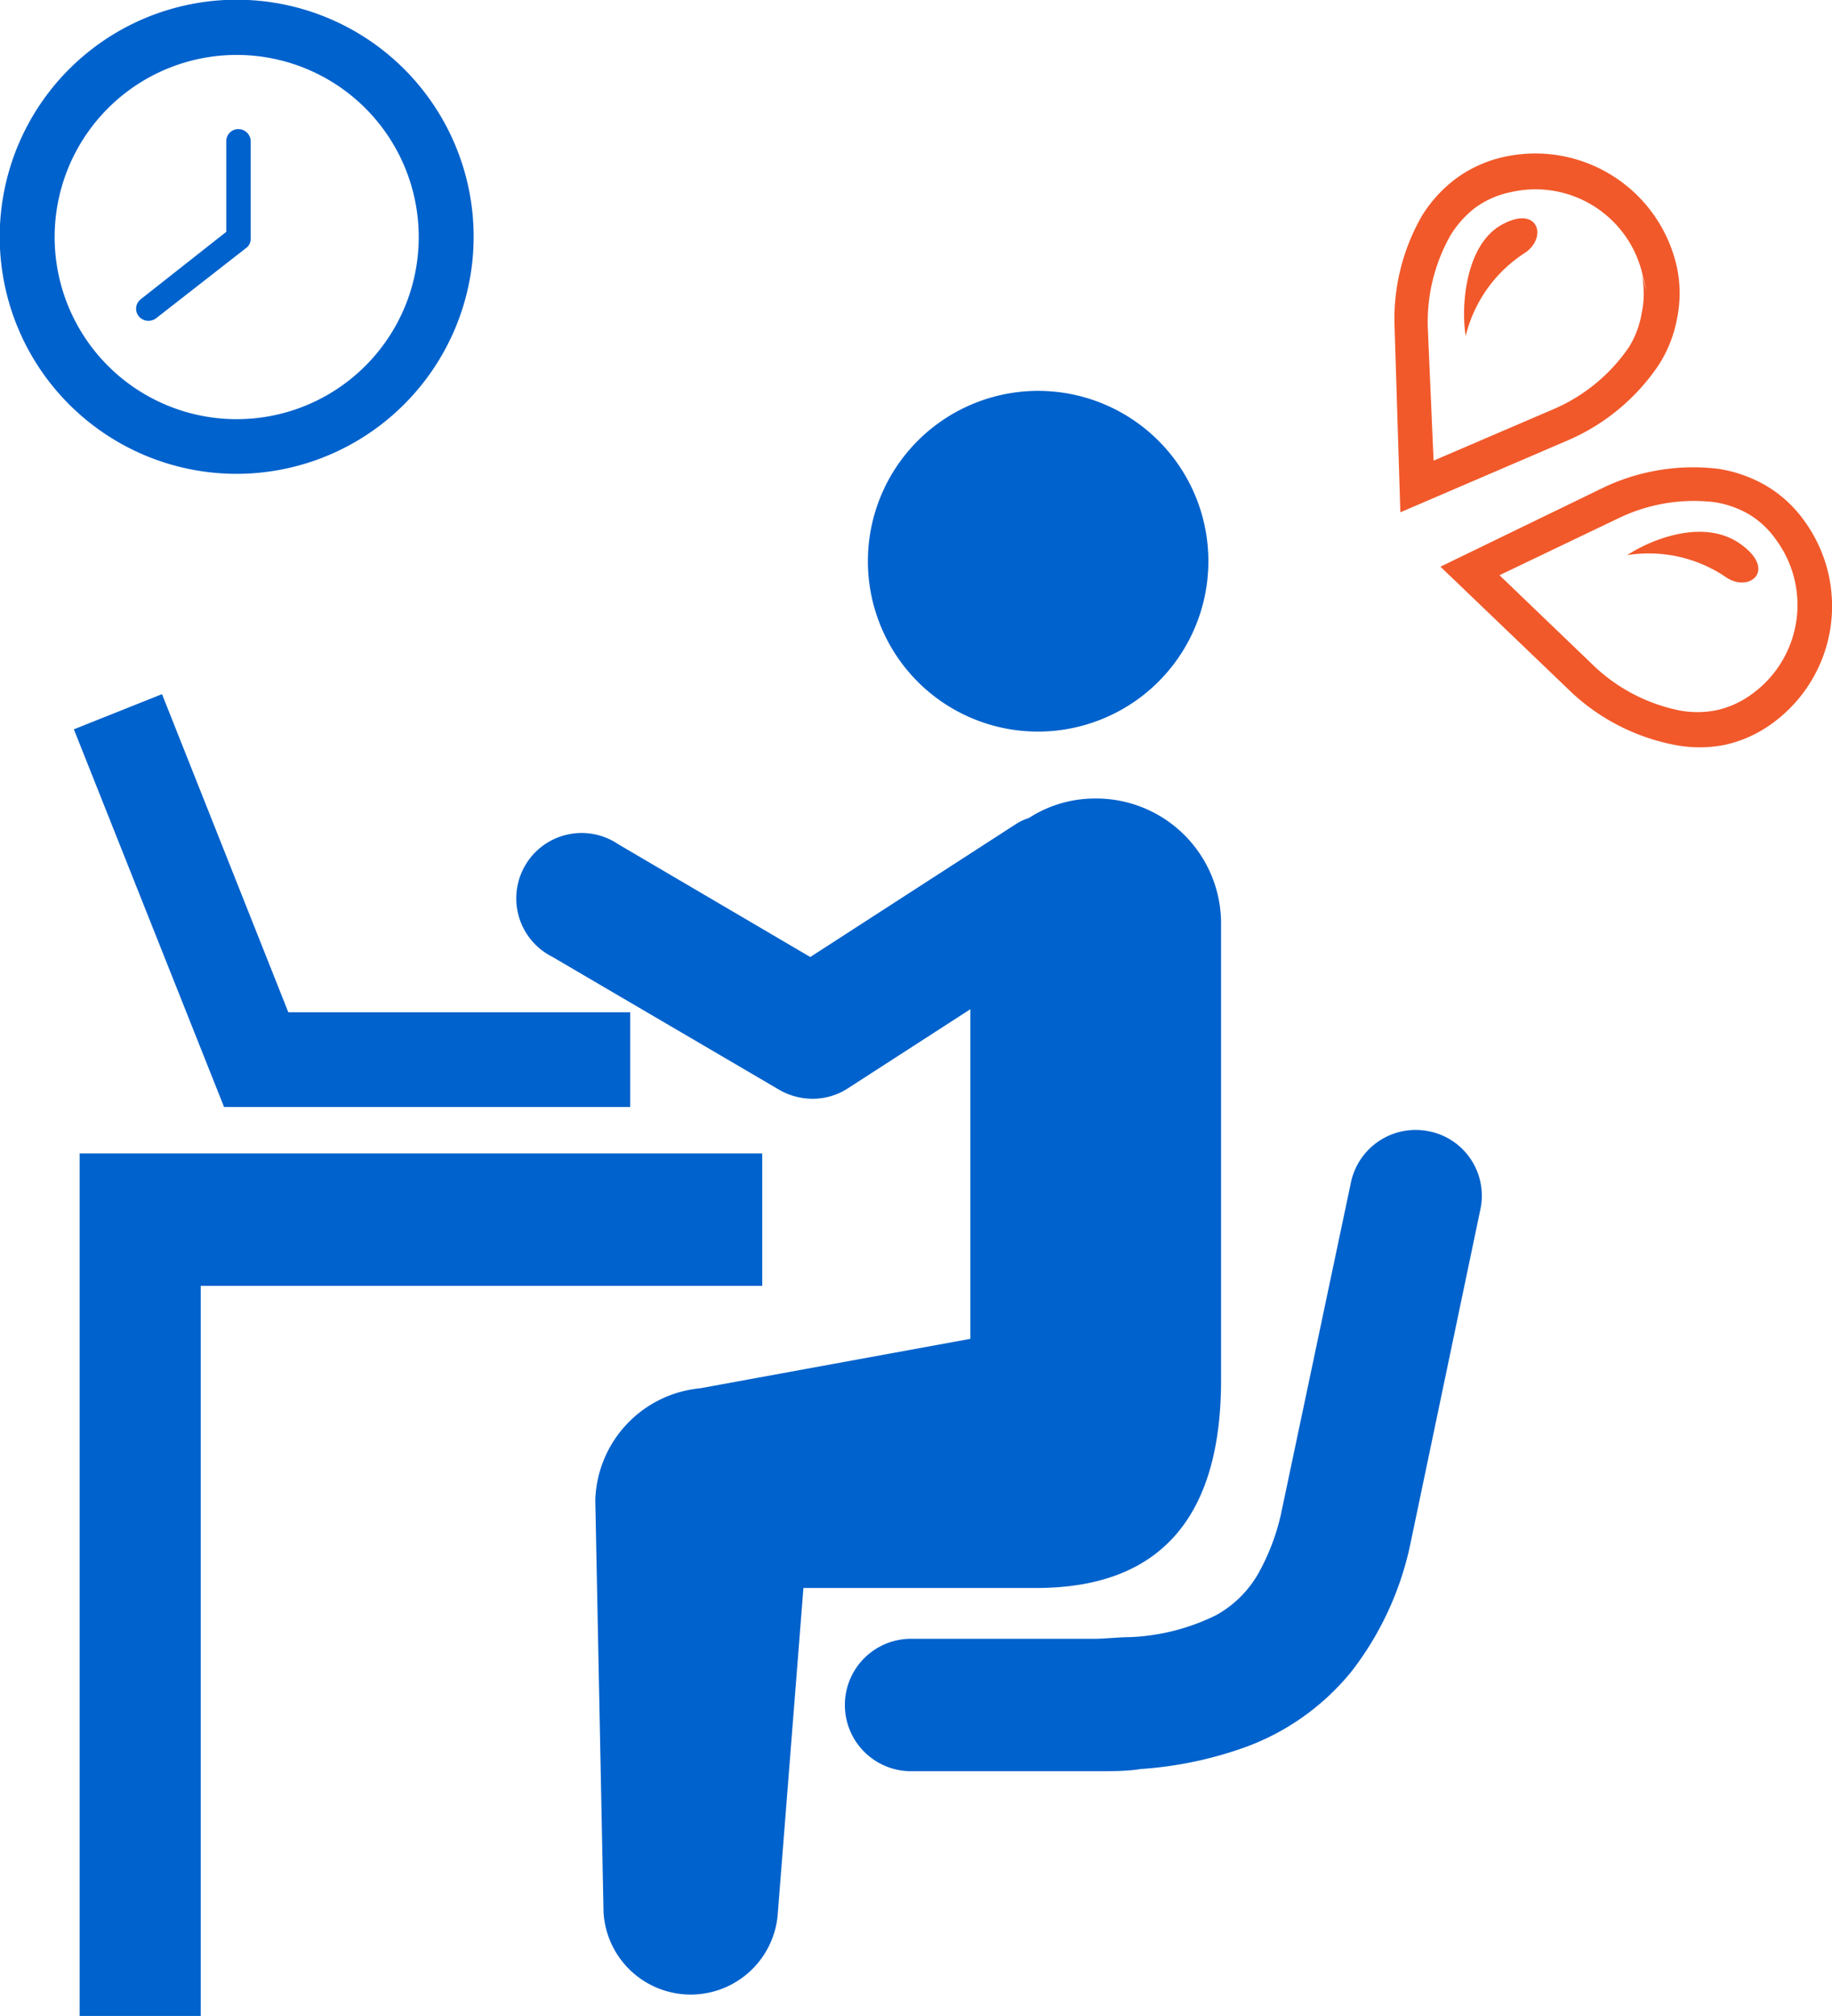
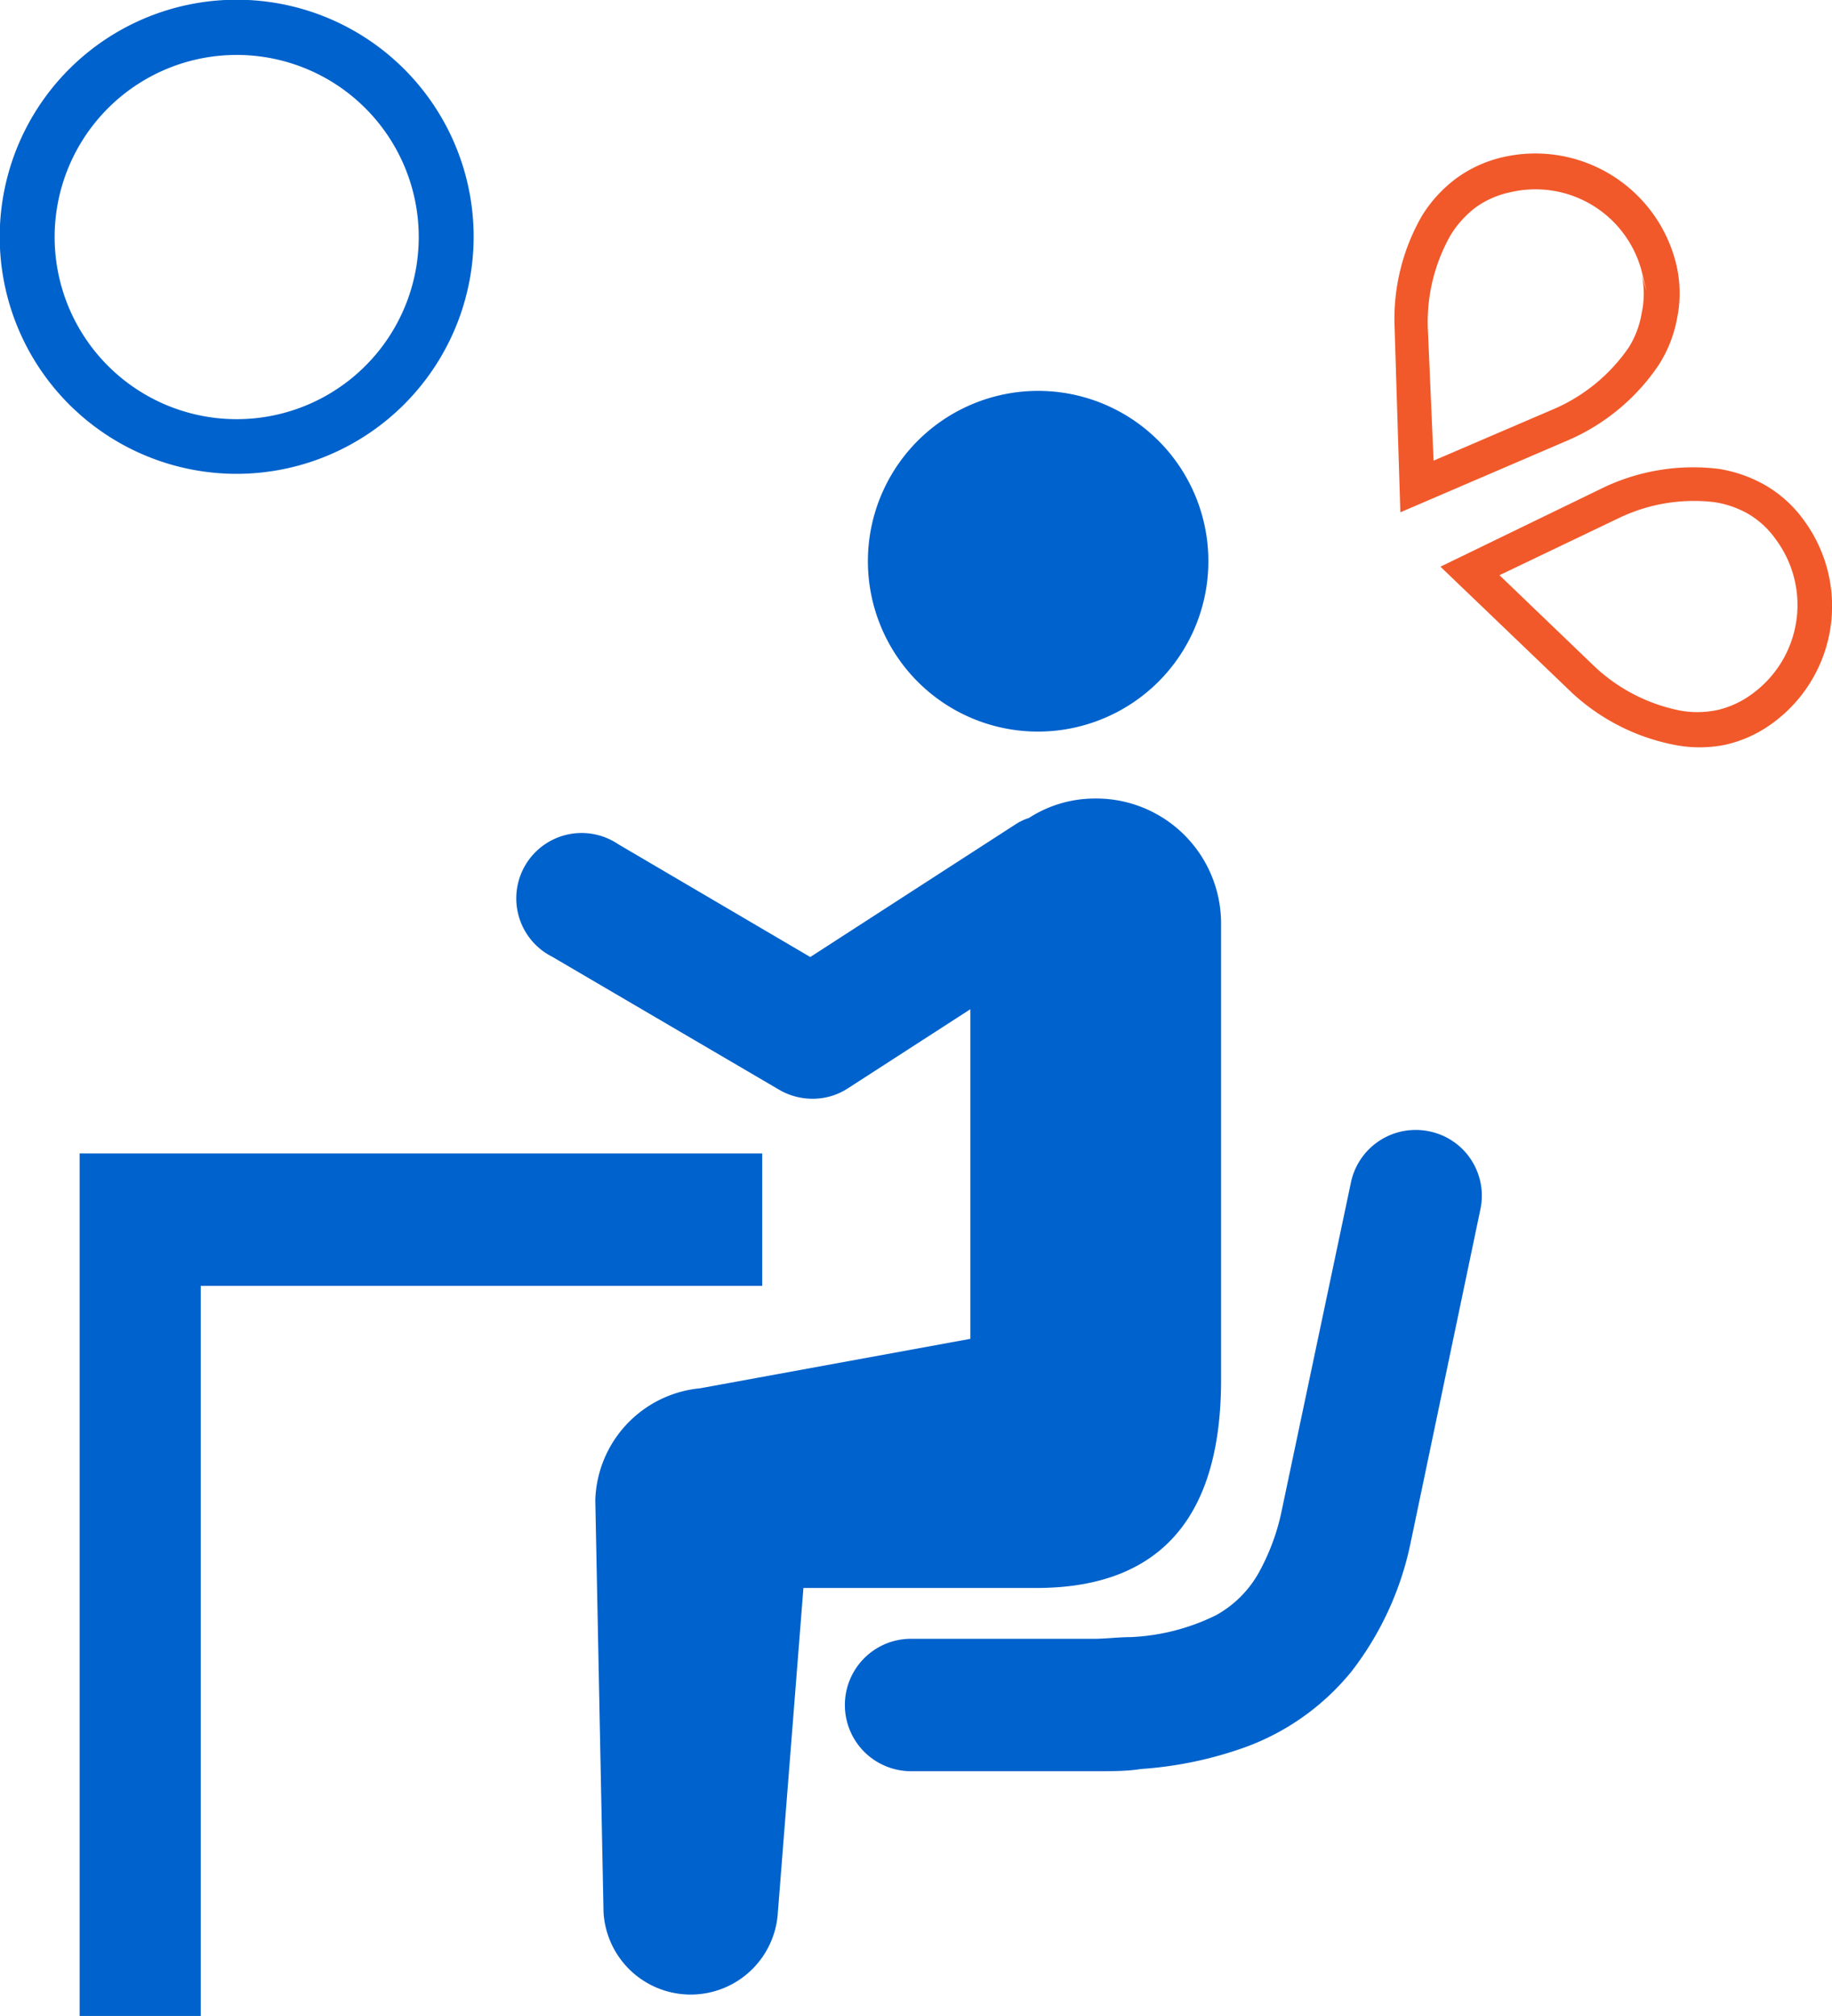
<svg xmlns="http://www.w3.org/2000/svg" viewBox="0 0 66.72 73.39">
  <defs>
    <style>.cls-1{fill:#f1592a;}.cls-2{fill:#0062cc;}</style>
  </defs>
  <g id="レイヤー_2" data-name="レイヤー 2">
    <g id="レイヤー_1-2" data-name="レイヤー 1">
      <path class="cls-1" d="M61,27.12a4.75,4.75,0,0,0,1.8,0,4.59,4.59,0,0,0,1.75-.79l.51-.37-.51.37a5.27,5.27,0,0,0,1.16-7.37h0a4.53,4.53,0,0,0-1.41-1.29,5,5,0,0,0-1.7-.6,7.62,7.62,0,0,0-4.14.65h0l-6,2.91,4.82,4.62h0A7.63,7.63,0,0,0,61,27.12Zm.2-1.25a6.35,6.35,0,0,1-3.1-1.58l-3.49-3.35L59,18.84a6.31,6.31,0,0,1,3.43-.56,3.57,3.57,0,0,1,1.26.44,3.26,3.26,0,0,1,1,.94h0a4,4,0,0,1-.89,5.61l-.51.37.51-.37a3.41,3.41,0,0,1-1.26.58A3.55,3.55,0,0,1,61.2,25.87Z" />
-       <path class="cls-1" d="M62.84,21c.86.61,1.9-.24.54-1.2s-3.3-.13-4.12.41A5,5,0,0,1,62.84,21Z" />
      <path class="cls-1" d="M60.4,13.3a4.69,4.69,0,0,0,.67-1.67,4.58,4.58,0,0,0,0-1.91l-.14-.62.14.62a5.28,5.28,0,0,0-6.33-4h0a4.63,4.63,0,0,0-1.74.8,4.94,4.94,0,0,0-1.21,1.33,7.53,7.53,0,0,0-1,4.07h0L51,18.65,57.17,16h0A7.62,7.62,0,0,0,60.4,13.3Zm-1.07-.67a6.37,6.37,0,0,1-2.67,2.23l-4.45,1.91L52,11.94a6.4,6.4,0,0,1,.83-3.38,3.71,3.71,0,0,1,.9-1A3.32,3.32,0,0,1,55,7h0a4,4,0,0,1,4.82,3l.15.62L59.79,10a3.29,3.29,0,0,1,0,1.39A3.41,3.41,0,0,1,59.33,12.63Z" />
-       <path class="cls-1" d="M55.5,9.23c.9-.56.53-1.85-.89-1-1.27.79-1.4,3-1.23,4A5,5,0,0,1,55.5,9.23Z" />
      <path class="cls-2" d="M40,26.23a6.2,6.2,0,1,0-8-3.63A6.19,6.19,0,0,0,40,26.23Z" />
      <path class="cls-2" d="M44.47,50.17V33.55a4.55,4.55,0,0,0-4.63-4.48,4.43,4.43,0,0,0-2.37.71A1.91,1.91,0,0,0,37,30l-7.49,4.84-7-4.11a2.38,2.38,0,1,0-2.4,4.1l8.28,4.85a2.42,2.42,0,0,0,1.2.32,2.34,2.34,0,0,0,1.29-.38l4.46-2.88v12l-9.84,1.8a4.22,4.22,0,0,0-3.82,4.07l.3,15a3.18,3.18,0,0,0,6.35,0l.93-11.8h8.48C42.51,57.81,44.49,54.94,44.47,50.17Z" />
      <path class="cls-2" d="M52.07,41.19A2.41,2.41,0,0,0,49.21,43L46.65,55.13a8,8,0,0,1-.74,2,4,4,0,0,1-1.62,1.67,7.77,7.77,0,0,1-3.15.8c-.38,0-.79.05-1.22.06H33.14a2.41,2.41,0,1,0,.08,4.82H40c.53,0,1.05,0,1.55-.08a14,14,0,0,0,3.53-.7,8.92,8.92,0,0,0,4.14-2.85,11.4,11.4,0,0,0,2.15-4.67v0L53.92,44A2.39,2.39,0,0,0,52.07,41.19Z" />
-       <polygon class="cls-2" points="22.95 40.3 22.95 36.85 10.5 36.85 5.9 25.27 2.69 26.55 8.16 40.3 22.95 40.3" />
      <polygon class="cls-2" points="27.76 41.99 2.9 41.99 2.9 43.28 2.9 46.81 2.9 73.39 7.31 73.39 7.31 46.81 27.76 46.81 27.76 41.99" />
      <path class="cls-2" d="M8.63,17.25a8.63,8.63,0,1,1,8.62-8.62A8.64,8.64,0,0,1,8.63,17.25ZM8.63,2a6.63,6.63,0,1,0,6.62,6.63A6.63,6.63,0,0,0,8.63,2Z" />
-       <path class="cls-2" d="M5.4,11.68a.46.46,0,0,1-.35-.17.44.44,0,0,1,.08-.62L8.24,8.44V5.15a.44.44,0,0,1,.44-.45.45.45,0,0,1,.45.45v3.5A.43.43,0,0,1,9,9L5.68,11.59A.47.47,0,0,1,5.4,11.68Z" />
    </g>
  </g>
</svg>